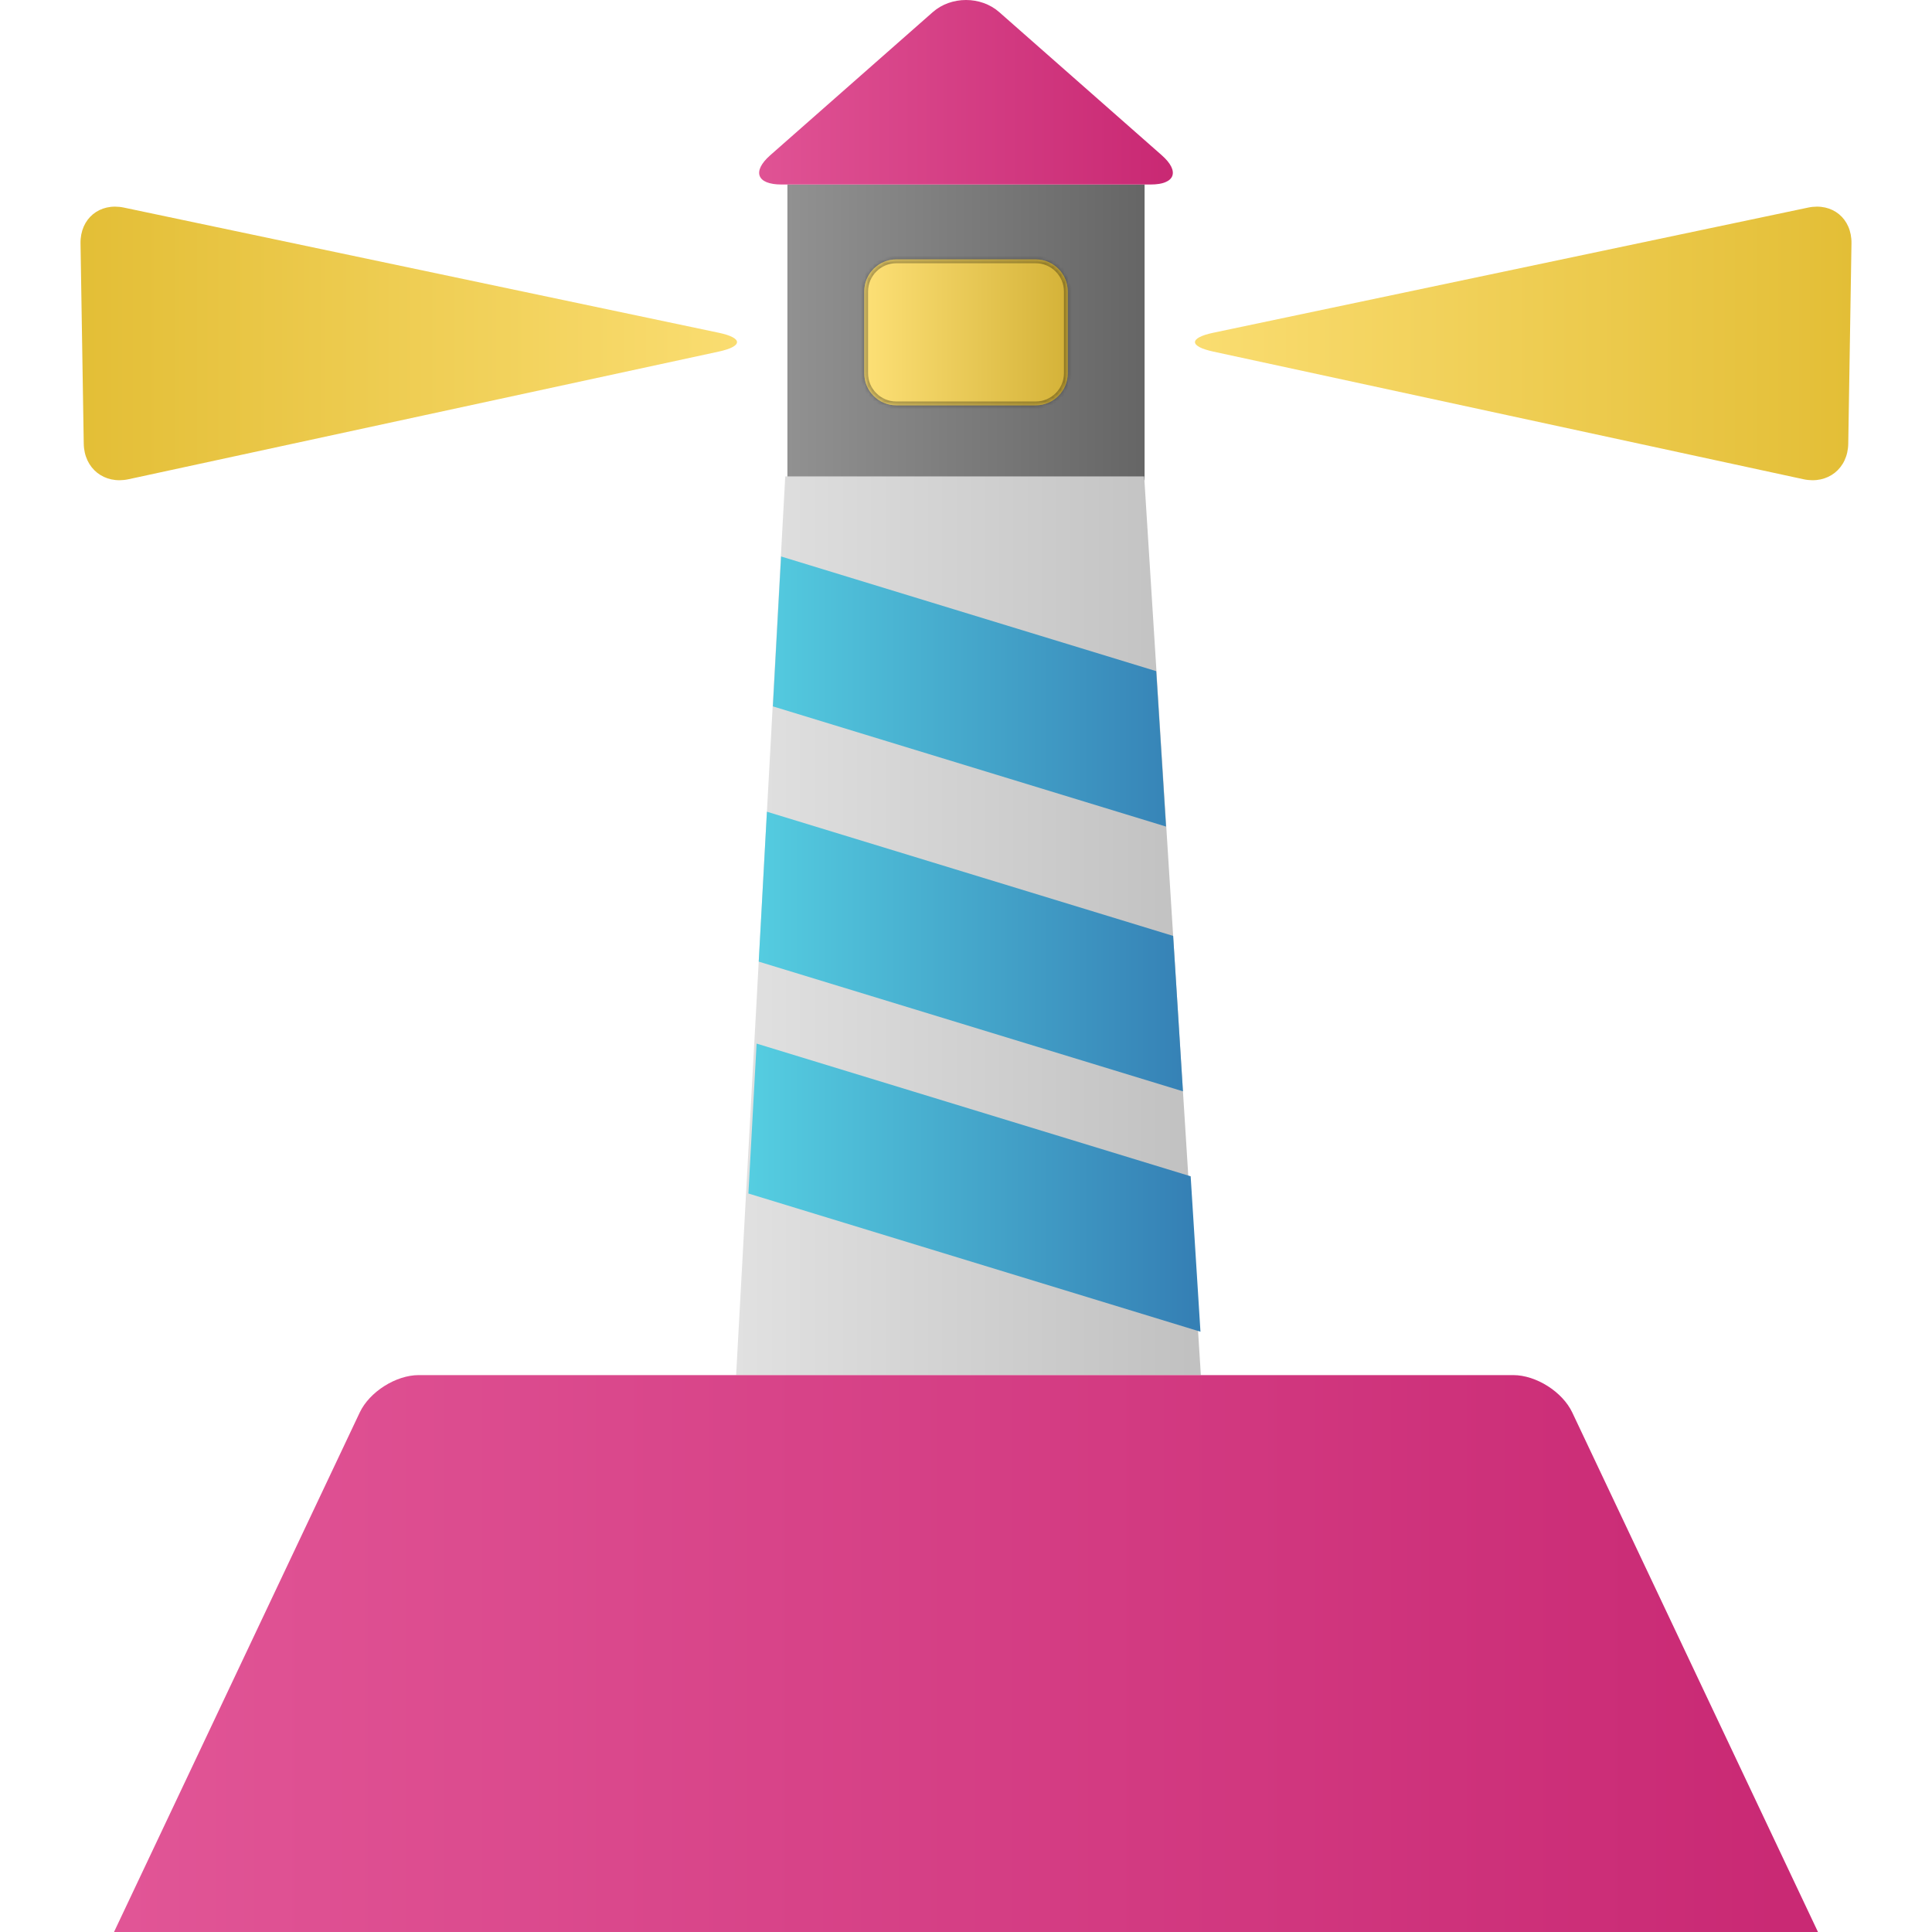
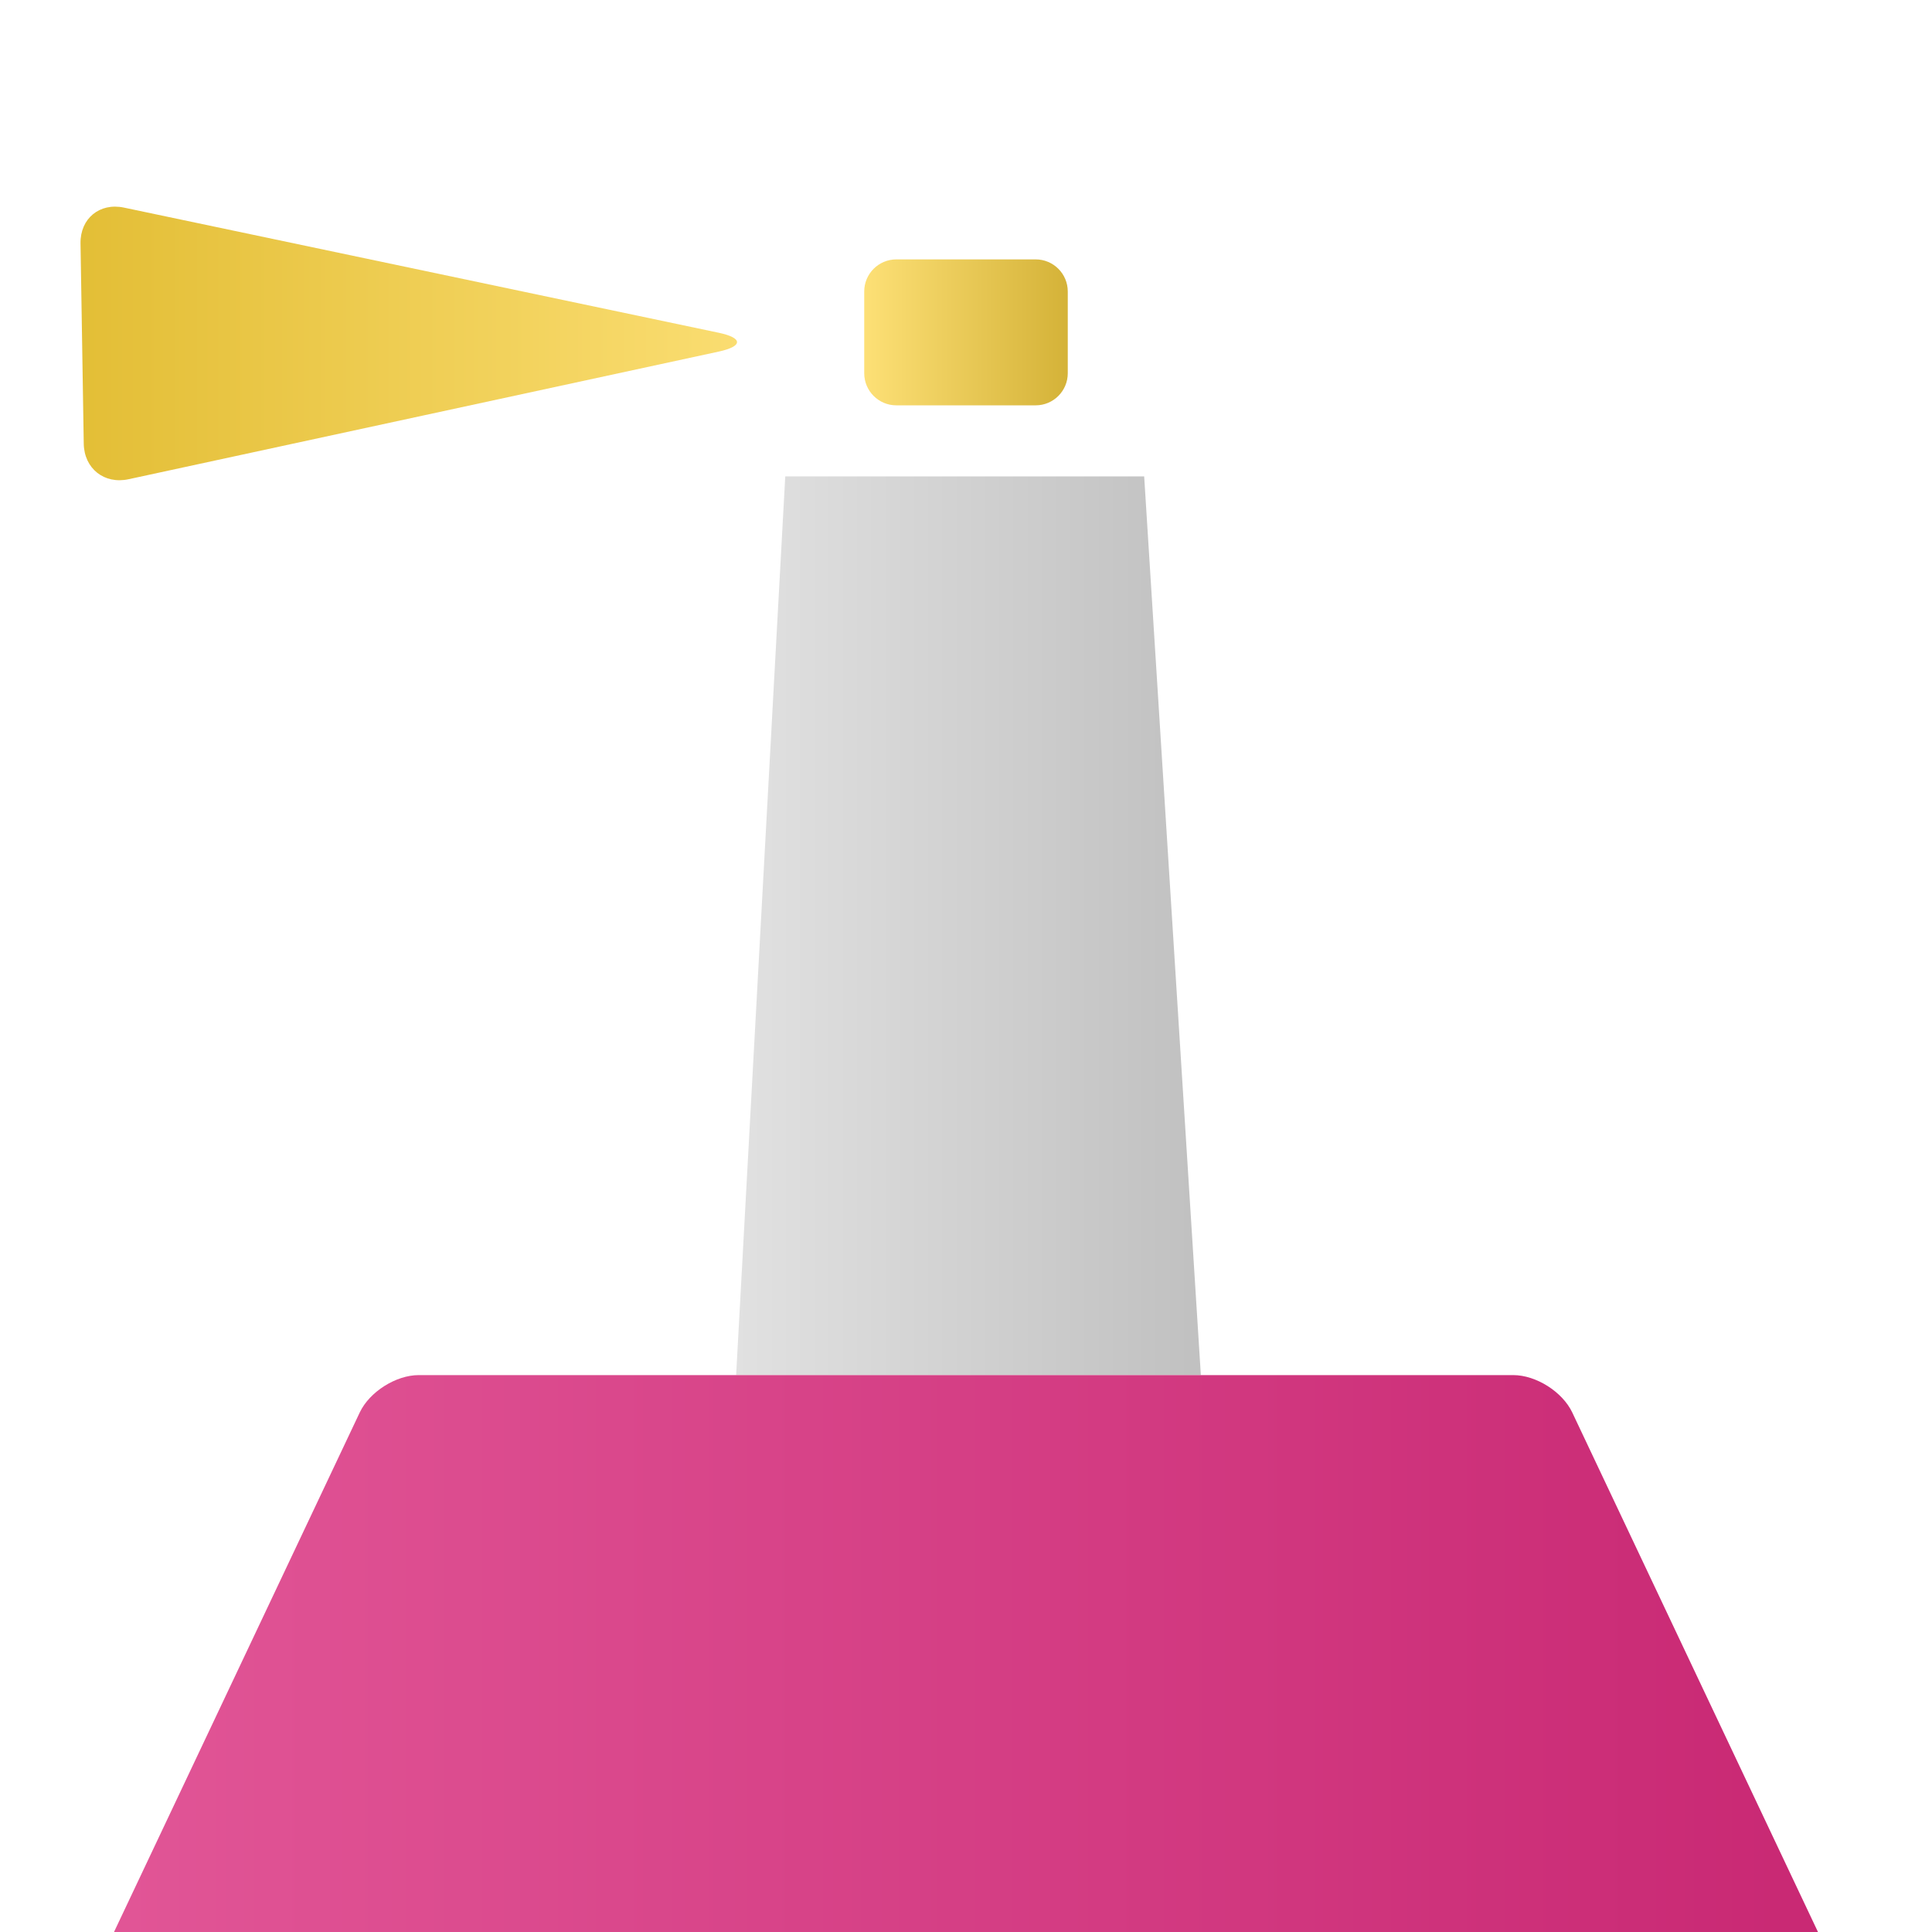
<svg xmlns="http://www.w3.org/2000/svg" style="isolation:isolate" viewBox="4.333 8.961 503.039 503.039" width="503.039pt" height="503.039pt">
  <defs>
    <clipPath id="_clipPath_ybvFvPbt3dD9rpVRNUpmk6dwcz9yuA1T">
      <rect x="4.333" y="8.961" width="503.039" height="503.039" />
    </clipPath>
  </defs>
  <g clip-path="url(#_clipPath_ybvFvPbt3dD9rpVRNUpmk6dwcz9yuA1T)">
    <g>
      <linearGradient id="_lgradient_0" x1="0" y1="0.5" x2="1" y2="0.5" gradientTransform="matrix(93,0,0,77,209.352,57)" gradientUnits="userSpaceOnUse">
        <stop offset="0%" stop-opacity="1" style="stop-color:rgb(145,145,145)" />
        <stop offset="98.75%" stop-opacity="1" style="stop-color:rgb(102,102,102)" />
      </linearGradient>
-       <path d=" M 209.352 57 L 302.352 57 L 302.352 134 L 209.352 134 L 209.352 57 Z " fill="url(#_lgradient_0)" />
      <linearGradient id="_lgradient_1" x1="0" y1="0.5" x2="1" y2="0.5" gradientTransform="matrix(53,0,0,38,229.352,76.5)" gradientUnits="userSpaceOnUse">
        <stop offset="0%" stop-opacity="1" style="stop-color:rgb(253,224,118)" />
        <stop offset="98.333%" stop-opacity="1" style="stop-color:rgb(213,179,57)" />
      </linearGradient>
      <mask id="_mask_IU6YZpPdckzOlfRYxQ7napTxRHwSvLOk">
        <path d=" M 237.712 76.5 L 273.992 76.5 C 278.606 76.5 282.352 80.246 282.352 84.86 L 282.352 106.14 C 282.352 110.754 278.606 114.5 273.992 114.5 L 237.712 114.5 C 233.098 114.5 229.352 110.754 229.352 106.14 L 229.352 84.86 C 229.352 80.246 233.098 76.5 237.712 76.5 Z " fill="white" stroke="none" />
      </mask>
      <path d=" M 237.712 76.5 L 273.992 76.5 C 278.606 76.5 282.352 80.246 282.352 84.86 L 282.352 106.14 C 282.352 110.754 278.606 114.5 273.992 114.5 L 237.712 114.5 C 233.098 114.5 229.352 110.754 229.352 106.14 L 229.352 84.86 C 229.352 80.246 233.098 76.5 237.712 76.5 Z " fill="url(#_lgradient_1)" />
-       <path d=" M 237.712 76.5 L 273.992 76.5 C 278.606 76.5 282.352 80.246 282.352 84.86 L 282.352 106.14 C 282.352 110.754 278.606 114.5 273.992 114.5 L 237.712 114.5 C 233.098 114.5 229.352 110.754 229.352 106.14 L 229.352 84.86 C 229.352 80.246 233.098 76.5 237.712 76.5 Z " fill="url(#_lgradient_1)" mask="url(#_mask_IU6YZpPdckzOlfRYxQ7napTxRHwSvLOk)" vector-effect="non-scaling-stroke" stroke-width="2" stroke="rgb(0,0,0)" stroke-opacity="0.32" stroke-linejoin="miter" stroke-linecap="square" stroke-miterlimit="3" />
      <linearGradient id="_lgradient_2" x1="0" y1="0.5" x2="1" y2="0.5" gradientTransform="matrix(119.243,0,0,52.5,196.231,4.5)" gradientUnits="userSpaceOnUse">
        <stop offset="0%" stop-opacity="1" style="stop-color:rgb(225,85,150)" />
        <stop offset="97.917%" stop-opacity="1" style="stop-color:rgb(200,39,114)" />
      </linearGradient>
-       <path d=" M 264.498 12.113 L 285.663 30.75 L 306.829 49.388 C 311.6 53.589 310.312 57 303.955 57 L 255.852 57 L 207.75 57 C 201.392 57 200.105 53.589 204.876 49.388 L 226.042 30.75 L 247.207 12.113 C 251.979 7.911 259.726 7.911 264.498 12.113 Z " fill="url(#_lgradient_2)" />
      <linearGradient id="_lgradient_3" x1="0" y1="0.5" x2="1" y2="0.5" gradientTransform="matrix(177.854,0,0,75.627,308.741,60.595)" gradientUnits="userSpaceOnUse">
        <stop offset="0%" stop-opacity="1" style="stop-color:rgb(251,222,115)" />
        <stop offset="100%" stop-opacity="1" style="stop-color:rgb(227,190,54)" />
      </linearGradient>
-       <path d=" M 473.896 133.738 L 397.059 117.12 L 320.222 100.502 C 313.886 99.131 313.892 96.935 320.236 95.6 L 397.668 79.307 L 475.1 63.014 C 481.444 61.679 486.51 65.858 486.406 72.34 L 485.986 98.408 L 485.566 124.476 C 485.462 130.959 480.233 135.109 473.896 133.738 Z " fill="url(#_lgradient_3)" />
      <linearGradient id="_lgradient_4" x1="0" y1="0.5" x2="1" y2="0.5" gradientTransform="matrix(-177.854,0,0,75.627,202.964,60.595)" gradientUnits="userSpaceOnUse">
        <stop offset="0%" stop-opacity="1" style="stop-color:rgb(251,222,115)" />
        <stop offset="100%" stop-opacity="1" style="stop-color:rgb(227,190,54)" />
      </linearGradient>
      <path d=" M 37.809 133.738 L 114.646 117.12 L 191.482 100.502 C 197.819 99.131 197.813 96.935 191.469 95.6 L 114.037 79.307 L 36.605 63.014 C 30.261 61.679 25.195 65.858 25.299 72.34 L 25.719 98.408 L 26.138 124.476 C 26.243 130.959 31.472 135.109 37.809 133.738 Z " fill="url(#_lgradient_4)" />
      <linearGradient id="_lgradient_5" x1="0" y1="0.5" x2="1" y2="0.5" gradientTransform="matrix(121,0,0,234,196,133)" gradientUnits="userSpaceOnUse">
        <stop offset="0%" stop-opacity="1" style="stop-color:rgb(225,225,225)" />
        <stop offset="97.917%" stop-opacity="1" style="stop-color:rgb(193,193,193)" />
      </linearGradient>
      <path d=" M 302.244 133 L 208.789 133 L 196 367 L 317 367 L 302.244 133 Z " fill="url(#_lgradient_5)" />
      <linearGradient id="_lgradient_6" x1="0" y1="0.5" x2="1" y2="0.5" gradientTransform="matrix(117.703,0,0,201.85,199.196,153.85)" gradientUnits="userSpaceOnUse">
        <stop offset="0%" stop-opacity="1" style="stop-color:rgb(85,206,225)" />
        <stop offset="97.917%" stop-opacity="1" style="stop-color:rgb(53,128,181)" />
      </linearGradient>
-       <path d=" M 207.704 153.85 L 205.571 192.883 L 307.93 224.177 L 305.379 183.712 L 207.704 153.85 L 207.704 153.85 Z  M 204.017 220.31 L 201.884 259.342 L 312.341 293.112 L 309.789 252.648 L 204.017 220.31 L 204.017 220.31 Z  M 201.33 280.683 L 199.196 319.715 L 316.9 355.701 L 314.348 315.236 L 201.33 280.683 Z " fill-rule="evenodd" fill="url(#_lgradient_6)" />
    </g>
    <linearGradient id="_lgradient_7" x1="0" y1="0.5" x2="1" y2="0.5" gradientTransform="matrix(443.668,0,0,145,34.018,367)" gradientUnits="userSpaceOnUse">
      <stop offset="0%" stop-opacity="1" style="stop-color:rgb(225,85,150)" />
      <stop offset="98.75%" stop-opacity="1" style="stop-color:rgb(201,41,116)" />
    </linearGradient>
    <path d=" M 34.018 512 L 98.005 376.72 C 100.542 371.355 107.42 367 113.355 367 L 255.852 367 L 398.35 367 C 404.284 367 411.162 371.355 413.7 376.72 L 477.686 512 L 34.018 512 Z " fill="url(#_lgradient_7)" />
  </g>
</svg>